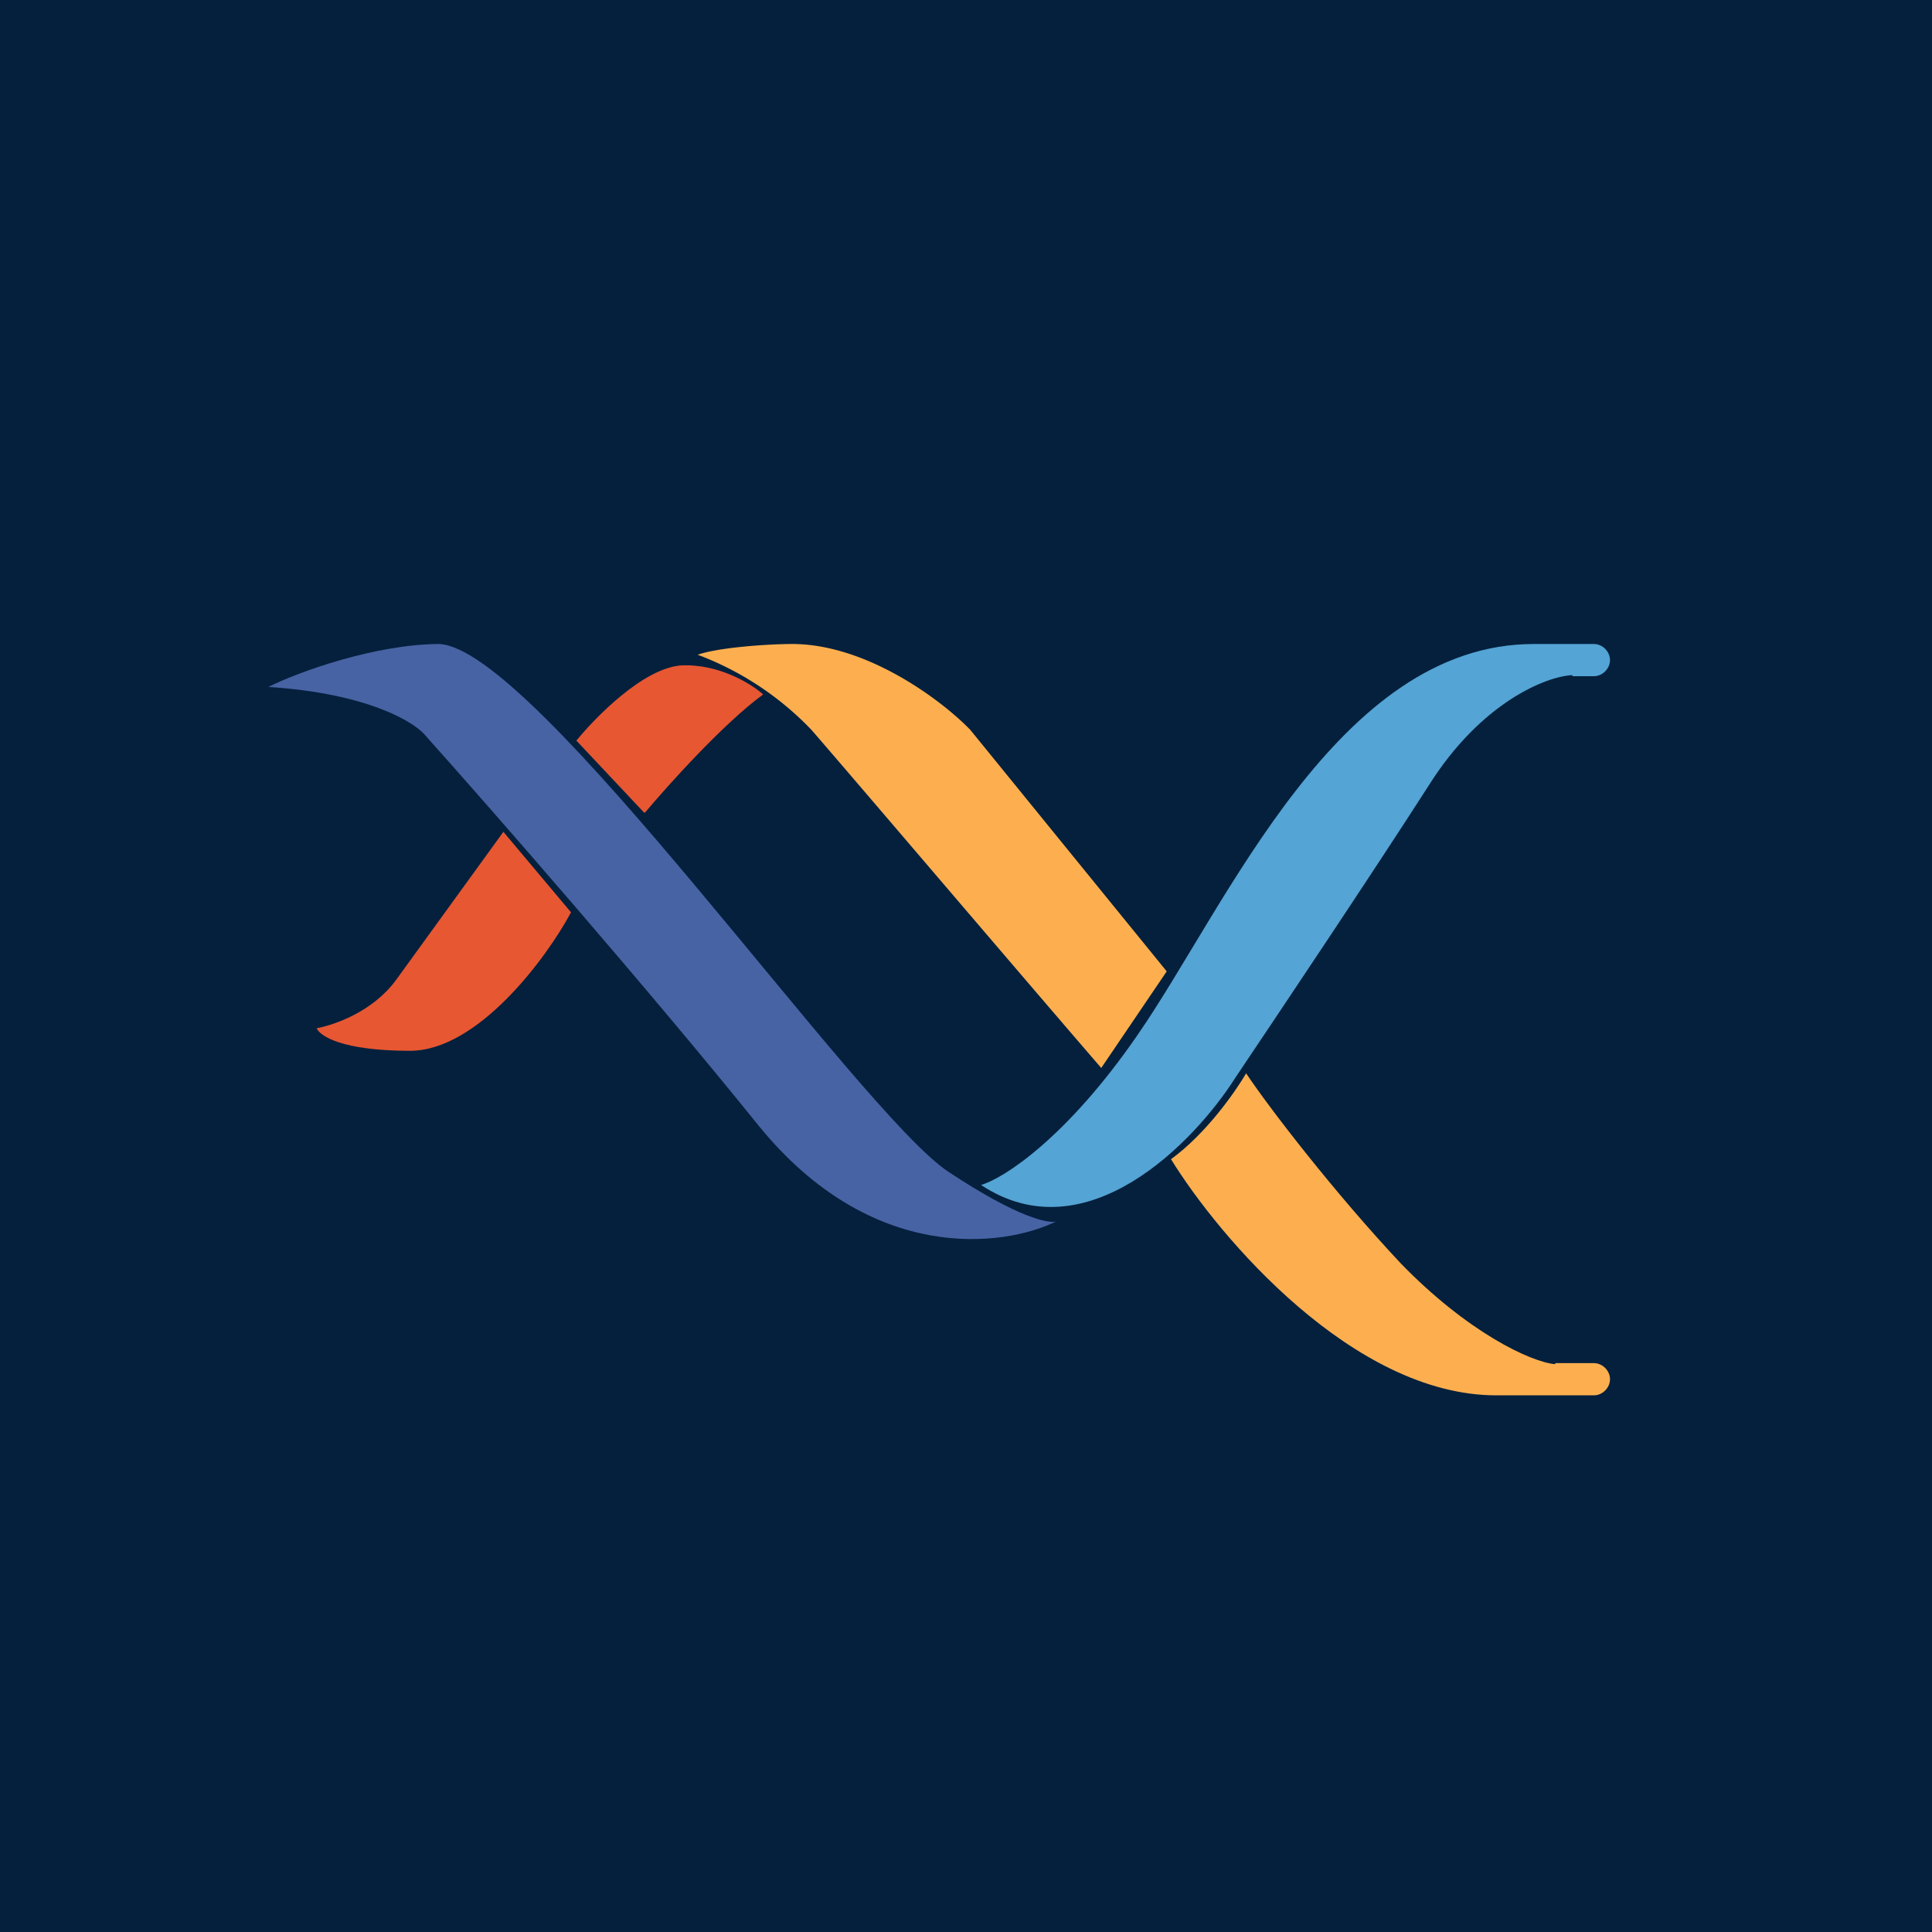
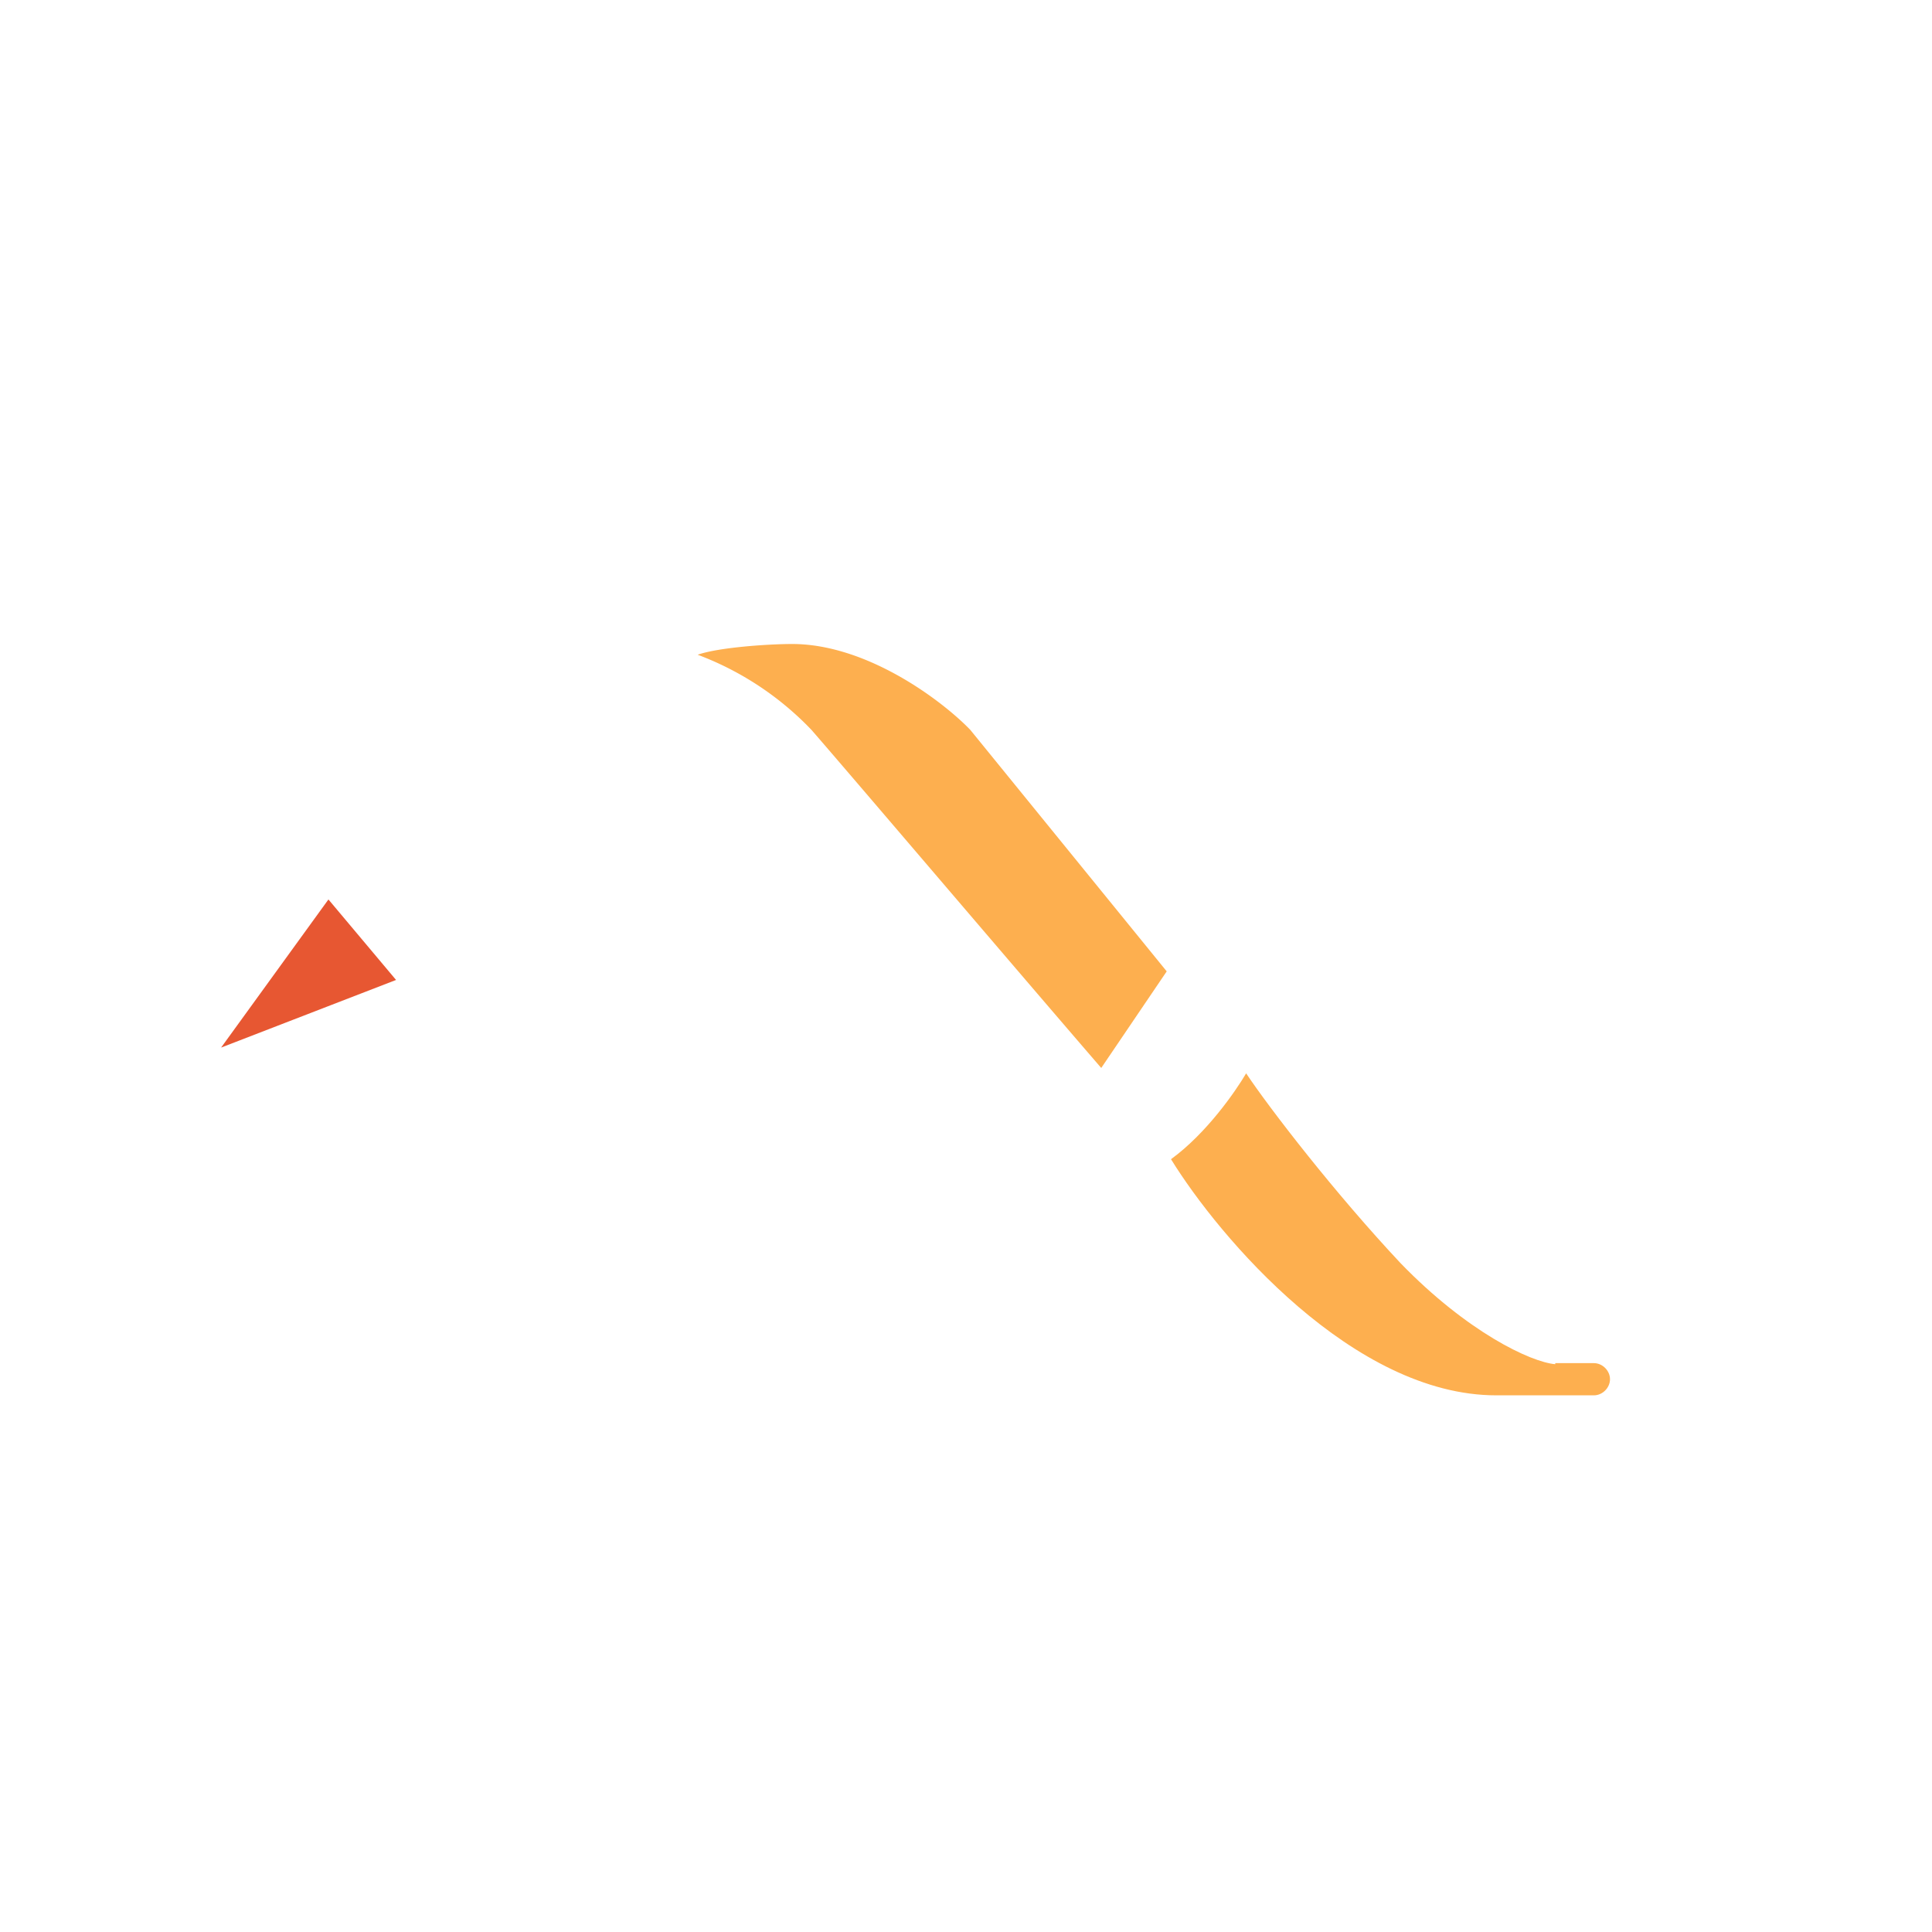
<svg xmlns="http://www.w3.org/2000/svg" width="18" height="18" viewBox="0 0 18 18">
-   <path fill="#05203D" d="M0 0h18v18H0z" />
  <path d="M10.87 9.05l-.61.9C9.5 9.07 7.9 7.19 7.56 6.8a2.85 2.85 0 0 0-1.06-.7c.2-.07.67-.1.88-.1.7 0 1.4.53 1.66.8l1.83 2.25z" fill="#FDAF4F" />
-   <path d="M6 7.57l-.63-.67c.18-.22.62-.67.97-.7.35-.02.66.17.77.27-.37.27-.89.85-1.1 1.1z" fill="#E75732" />
-   <path d="M4.1 6c-.6 0-1.32.26-1.6.4.93.06 1.37.33 1.47.46.6.67 2.06 2.34 3.1 3.63 1.05 1.29 2.28 1.13 2.77.89-.07.02-.35-.03-1-.46C8 10.37 4.97 6 4.08 6z" fill="#4763A4" />
-   <path d="M14.65 6.3h.2c.08 0 .15-.07.15-.15 0-.08-.07-.15-.15-.15h-.56c-1.83 0-2.86 2.44-3.69 3.64-.66.96-1.25 1.34-1.46 1.4.98.65 1.99-.4 2.37-1 .39-.58 1.3-1.94 1.8-2.72.49-.78 1.1-1.02 1.34-1.03z" fill="#54A4D5" />
  <path d="M14.49 12.7h.36c.08 0 .15.07.15.15 0 .08-.07.15-.15.15h-.91c-1.33 0-2.58-1.47-3.03-2.2.33-.24.6-.63.7-.8.22.33.83 1.12 1.44 1.77.62.64 1.21.92 1.44.94z" fill="#FDAF4F" />
-   <path d="M3.69 9.13c-.22.3-.58.42-.74.45.03.07.23.21.87.21.63 0 1.27-.86 1.5-1.29l-.63-.75-1 1.38z" fill="#E75732" />
+   <path d="M3.69 9.13l-.63-.75-1 1.38z" fill="#E75732" />
</svg>